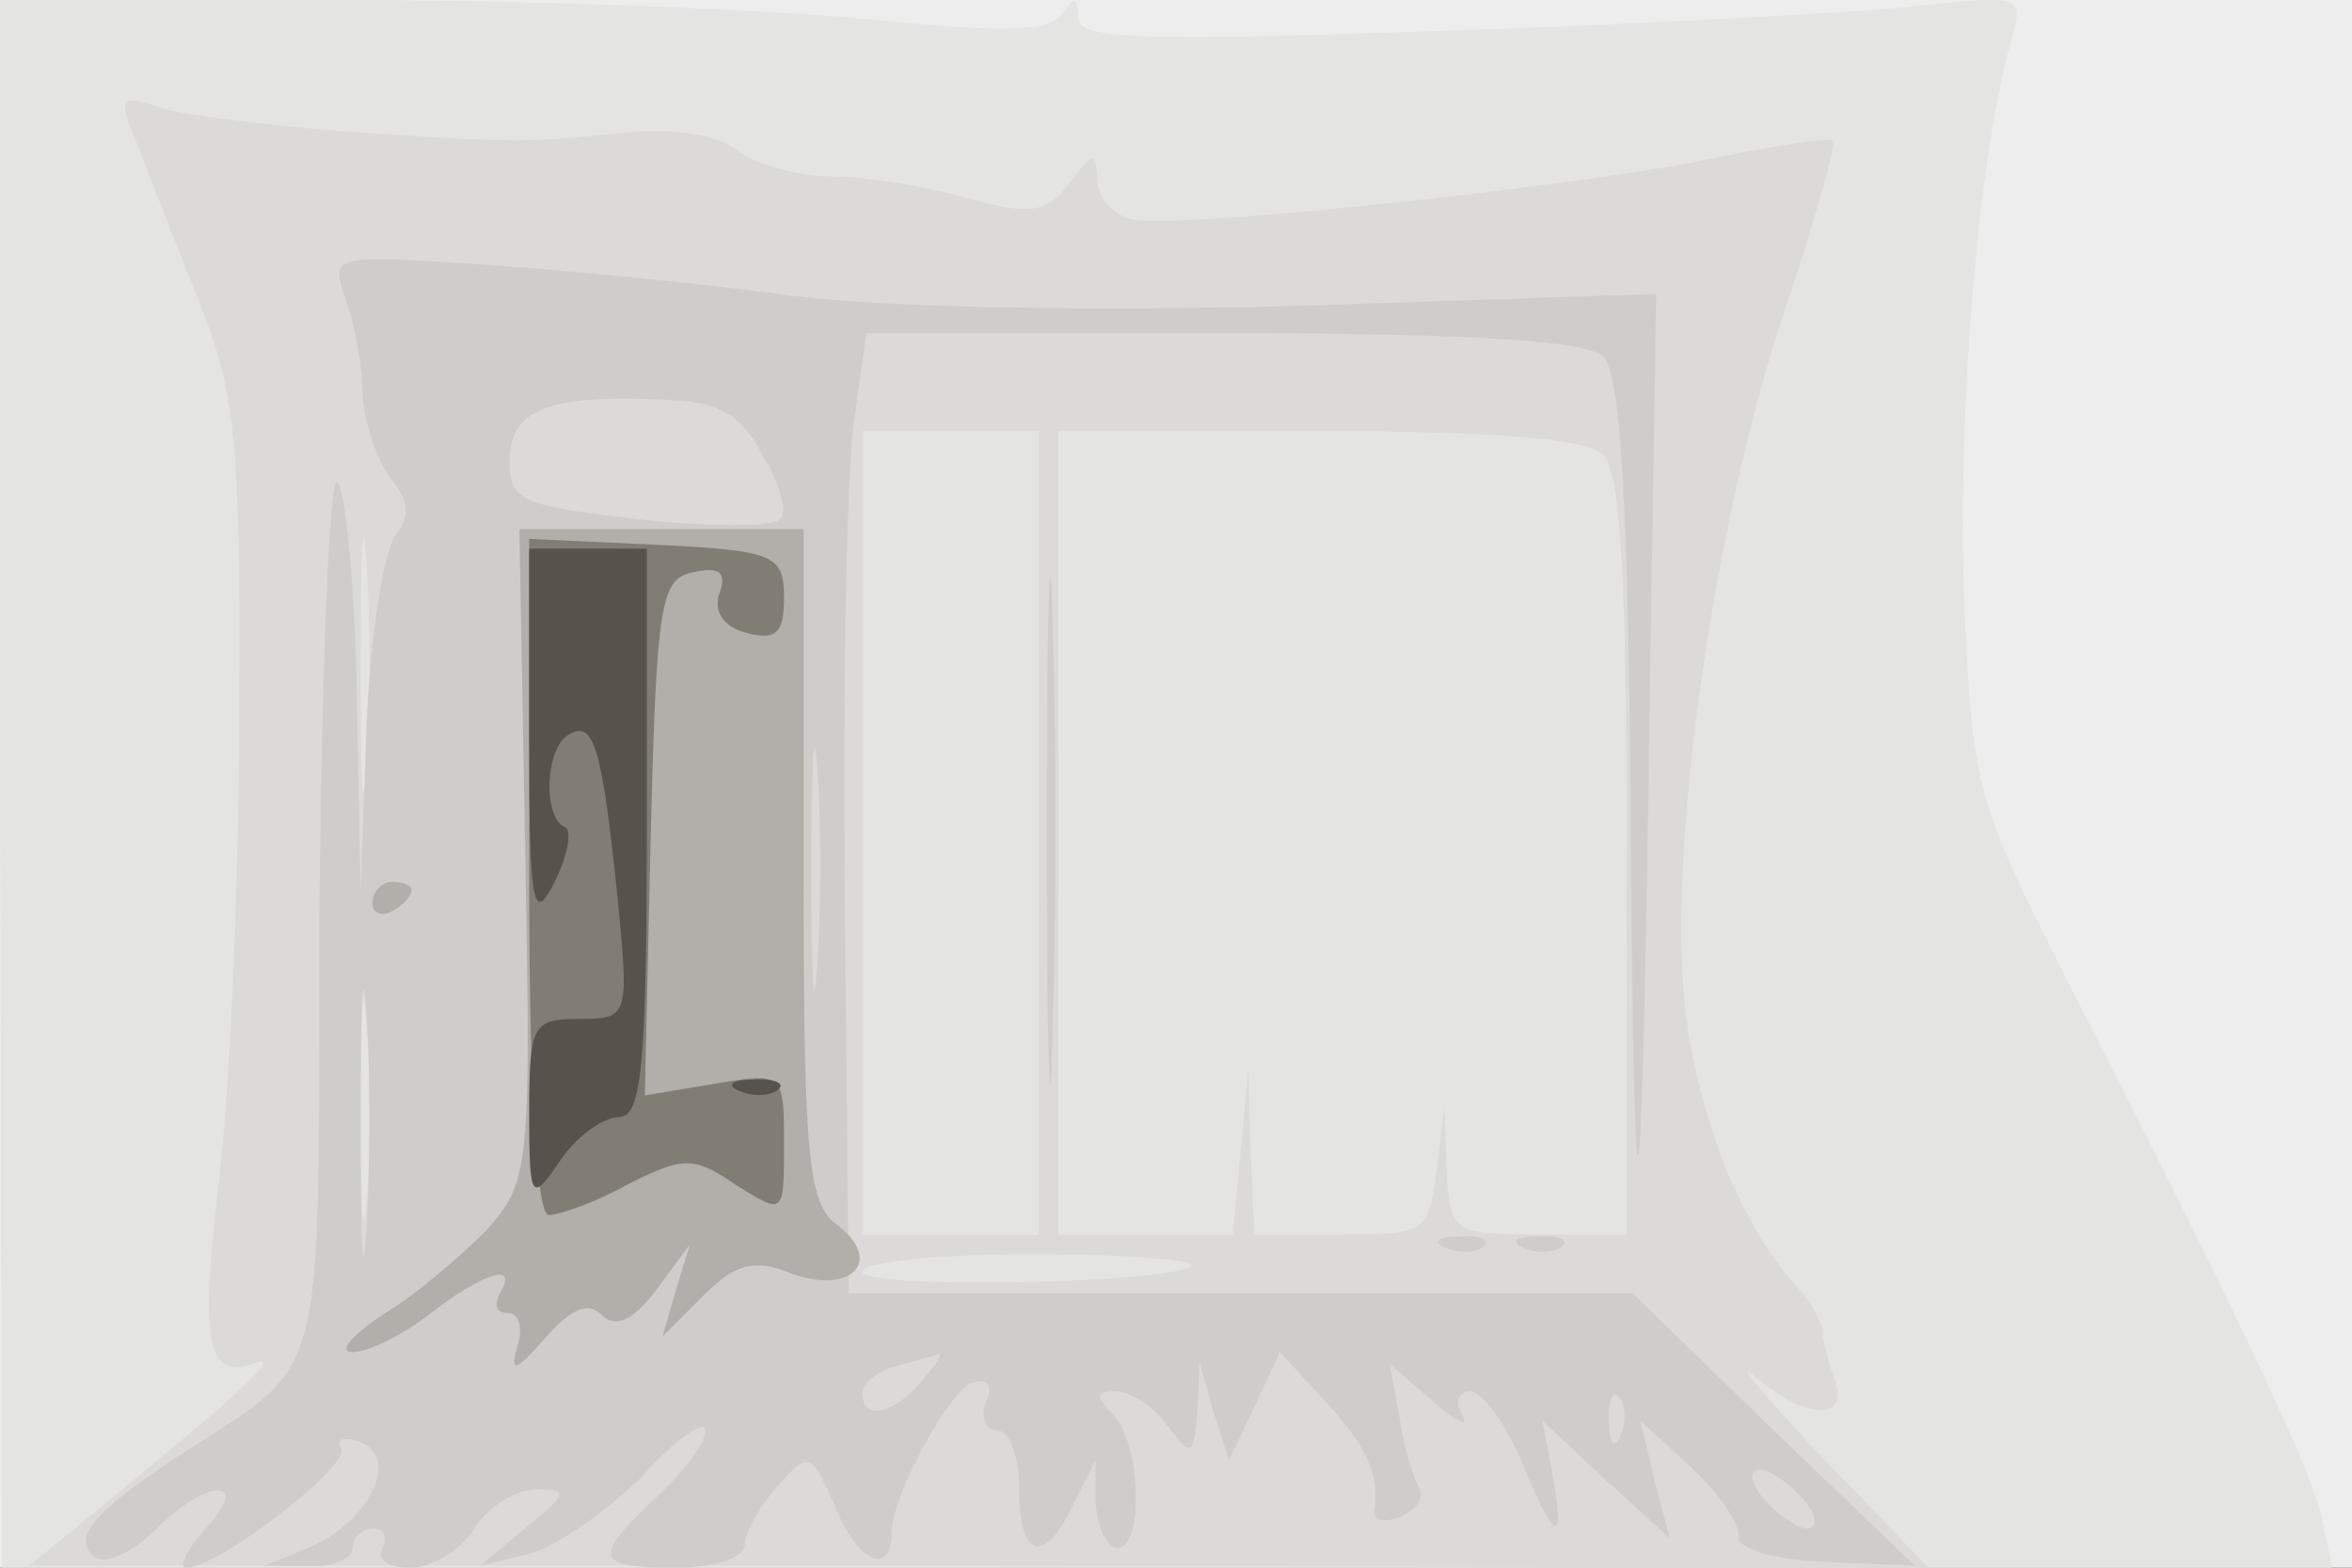
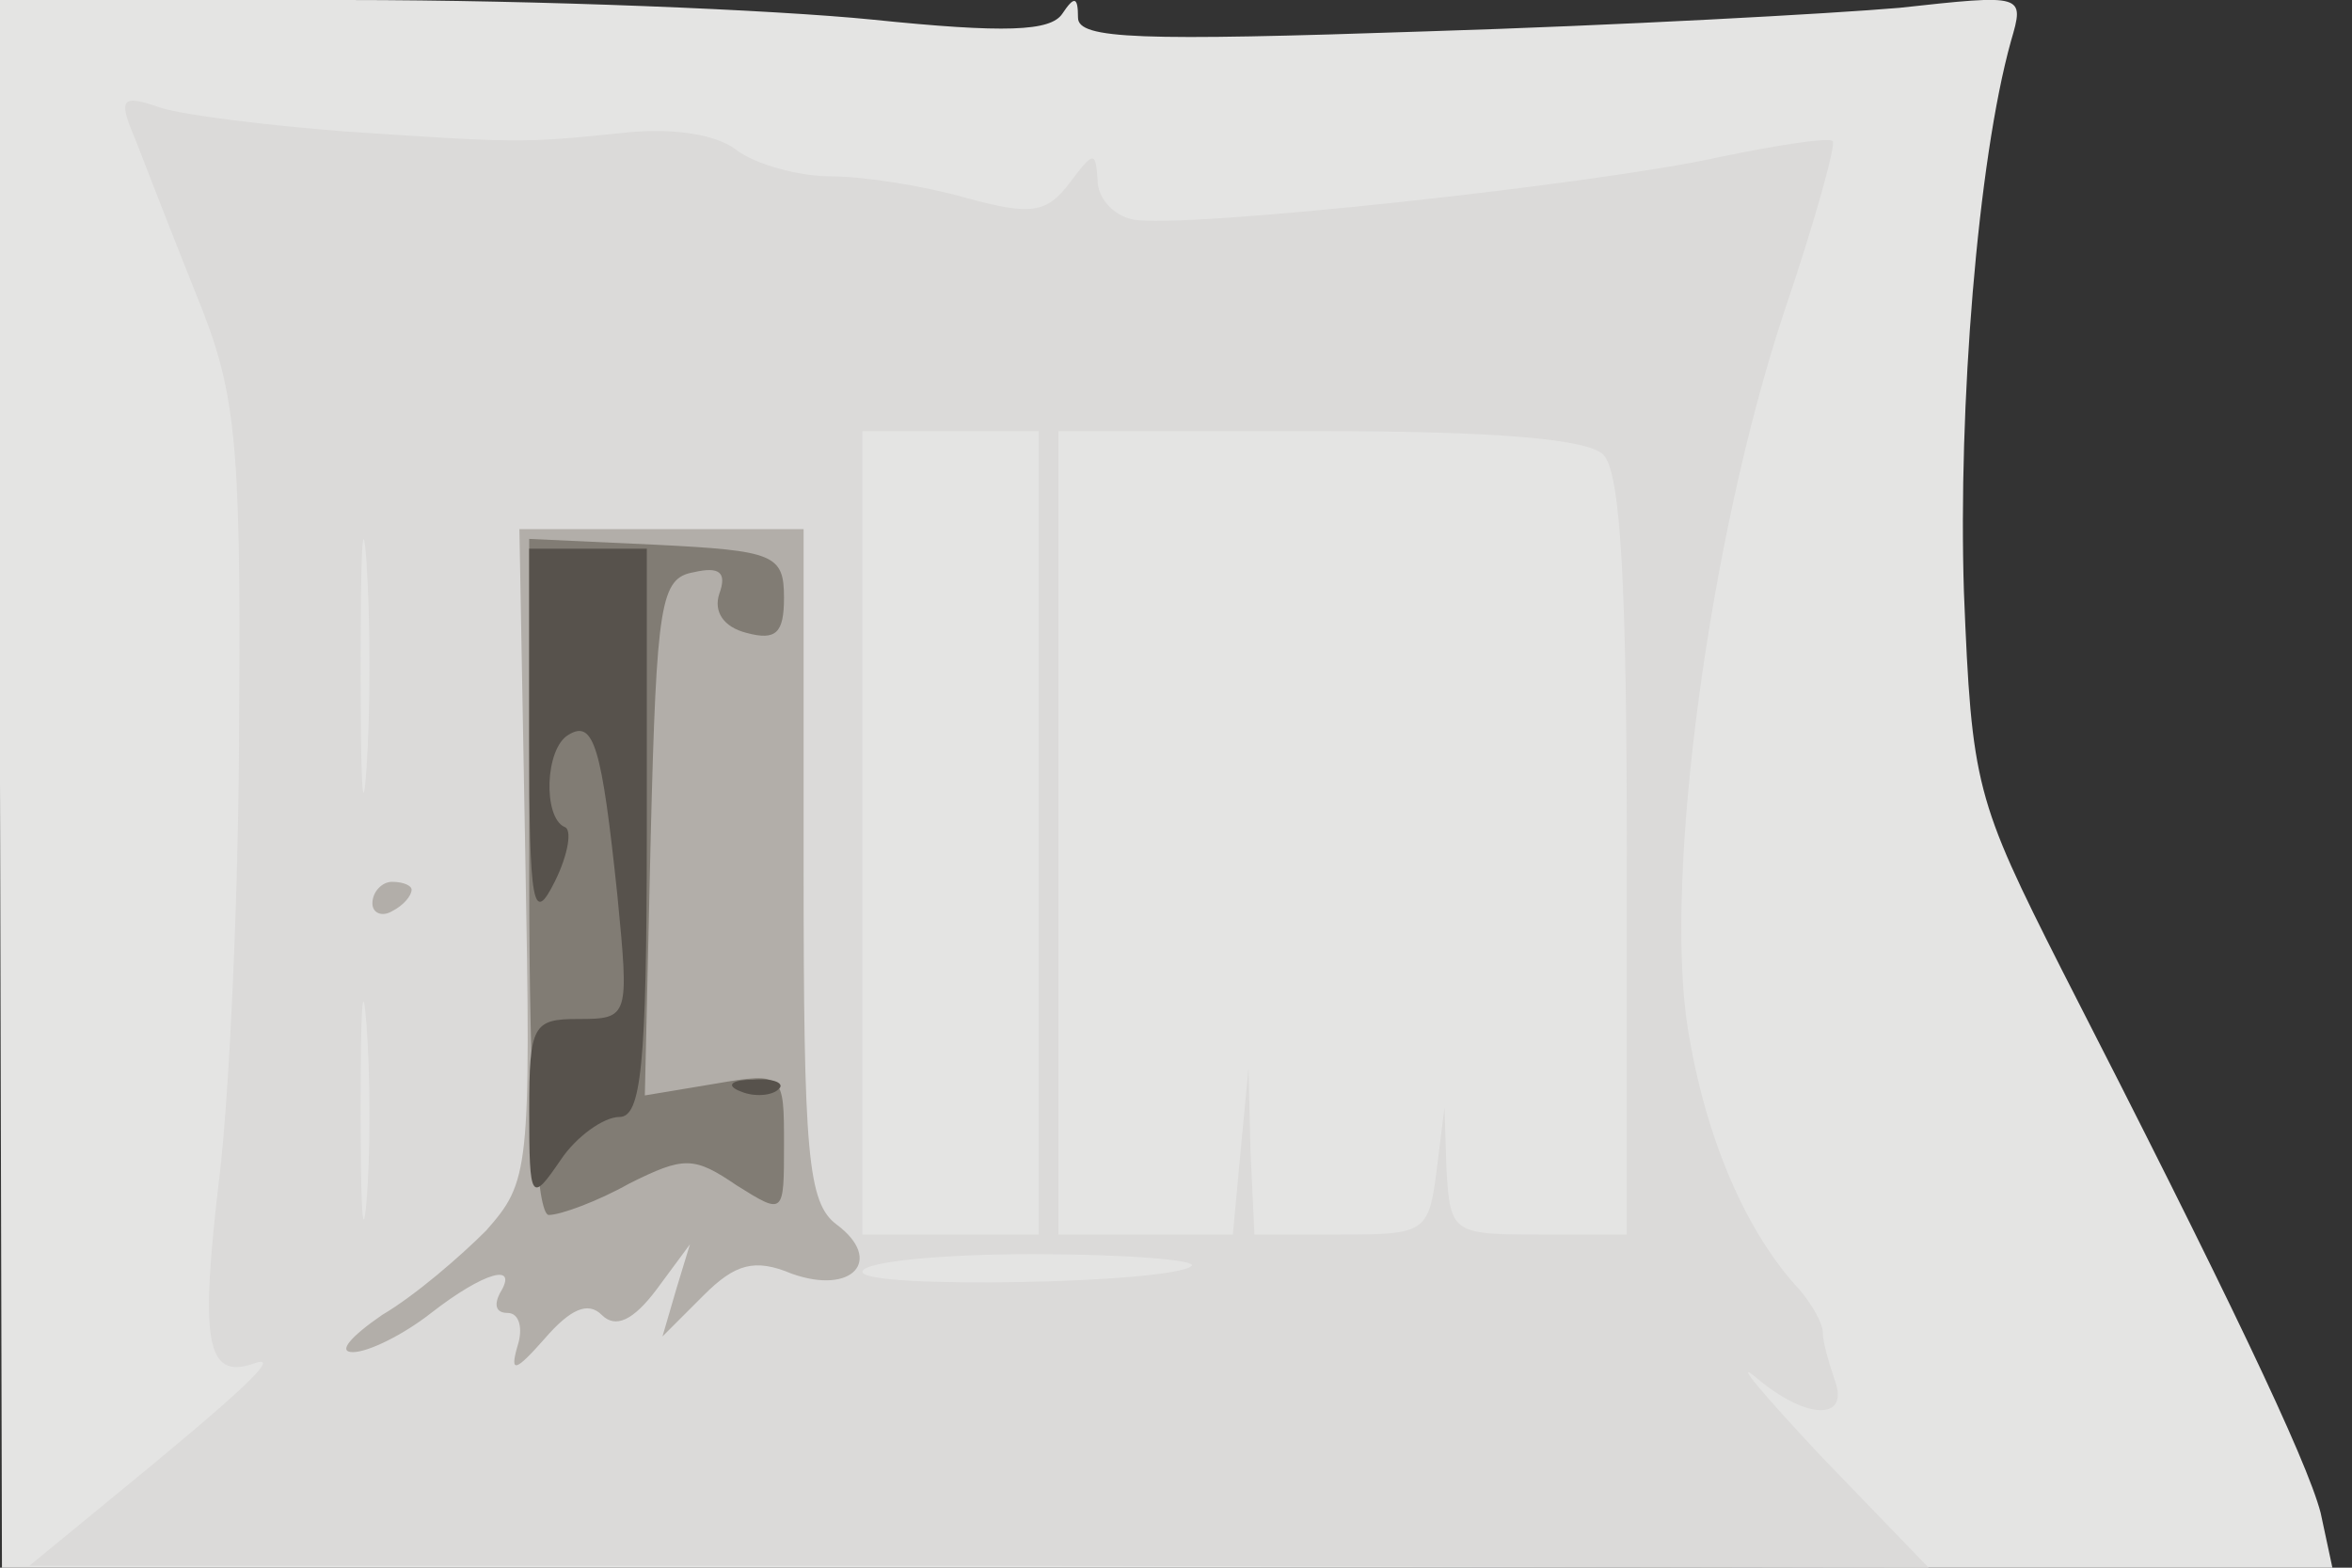
<svg xmlns="http://www.w3.org/2000/svg" width="120" height="80">
  <rect width="100%" height="100%" fill="#333333" stroke="none" />
  <g>
    <svg width="120" height="80" />
    <svg width="120" height="80" version="1.0" viewBox="0 0 120 80">
      <g fill="#ededed" transform="matrix(.1 0 0 -.1 0 80)">
-         <path d="M0 400V0h1200v800H0V400z" />
-       </g>
+         </g>
    </svg>
    <svg width="120" height="80" version="1.0" viewBox="0 0 120 80">
      <g fill="#e4e4e3" transform="matrix(.1 0 0 -.1 0 80)">
        <path d="M0 400 1 0h1189l-6 28c-7 27-48 113-132 277-44 87-46 94-50 193-3 94 7 220 24 281 7 24 7 24-57 17-35-3-144-9-241-12-147-5-178-4-178 7s-2 11-8 2-29-10-97-3c-50 5-170 10-268 10H0V400z" />
      </g>
    </svg>
    <svg width="120" height="80" version="1.0" viewBox="0 0 120 80">
      <g fill="#dbdad9" transform="matrix(.1 0 0 -.1 0 80)">
        <path d="M69 729c5-13 19-49 31-79 20-49 23-72 22-215 0-88-5-194-10-235-10-84-7-104 17-96 16 6-4-13-75-71L15 1h484l485-1-55 57c-30 32-45 50-33 40 26-22 48-22 40-1-3 9-6 19-6 24s-6 15-12 22c-27 29-48 77-57 134-12 77 11 249 49 364 16 47 27 87 25 88-2 2-28-2-57-8-62-14-275-37-300-32-10 2-18 11-18 20-1 15-2 15-14-1s-20-17-53-8c-21 6-52 11-69 11-16 0-39 6-49 14-11 8-34 11-59 8-49-5-52-5-141 1-38 3-80 8-93 12-20 7-22 5-13-16zm461-354V170h-90v410h90V375zm288 193c9-9 12-68 12-205V170h-45c-44 0-45 1-47 33l-1 32-4-32c-4-32-6-33-49-33h-44l-2 43-1 42-4-42-4-43h-89v410h133c90 0 137-4 145-12zM187 408c-2-29-3-6-3 52s1 81 3 53c2-29 2-77 0-105zm0-221c-2-23-3-2-3 48s1 68 3 42 2-67 0-90zm421-33c-10-9-168-12-168-3 0 5 39 9 87 9 47 0 84-3 81-6z" />
      </g>
    </svg>
    <svg width="120" height="80" version="1.0" viewBox="0 0 120 80">
      <g fill="#cfcdca" transform="matrix(.1 0 0 -.1 0 80)">
-         <path d="M176 648c5-13 9-35 9-50 1-15 8-34 15-43 9-11 9-19 2-28-6-7-13-51-15-97l-3-85-2 102c-1 56-6 104-10 107-4 2-8-97-9-220-1-250 6-226-75-279C46 27 36 14 49 5c6-3 19 3 31 15 26 26 49 26 25 0C95 9 91 0 95 0c17 0 85 53 79 61-3 5 2 6 10 3 21-8 3-42-27-54l-22-9h23c12-1 22 4 22 9 0 6 5 10 11 10 5 0 7-5 4-10-3-6 3-10 14-10 12 0 26 9 33 20s21 20 32 20c16 0 16-2-5-19L245 1l25 6c14 4 40 22 58 40 17 19 32 29 32 23s-11-21-25-34C302 5 303 0 345 0c20 0 35 5 35 12 0 6 8 20 17 30 16 18 17 17 30-13 11-27 28-33 28-11 0 19 29 71 40 76 9 3 12 0 8-10-3-7 0-14 6-14s11-13 11-30c0-36 13-39 28-7l11 22V33c1-13 6-23 11-23 14 0 12 54-2 68-9 9-9 12 1 12 8 0 20-8 27-18 12-16 13-15 15 8l1 25 7-25 8-25 13 27 13 28 24-26c21-23 27-37 24-56 0-4 6-5 14-2 8 4 12 10 9 15s-8 21-10 36l-5 27 22-19c12-11 19-14 15-7-4 6-2 12 4 12s18-16 26-35c17-42 23-45 16-7l-5 27 32-30 33-30-8 30-7 30 26-24c14-13 25-29 24-35s17-12 44-13l46-2-72 69-72 70H433l-2 202c-1 112 1 222 5 245l6 43h182c128 0 186-4 194-12 9-9 13-79 14-243 2-248 6-213 10 88l3 187-180-6c-109-3-212-1-260 5-44 6-115 13-158 16-78 5-78 5-71-17zm213-80c9-15 13-30 9-33-4-4-36-4-72 0-60 7-66 9-66 30 0 26 20 34 80 31 26-1 38-7 49-28zm28-260c-2-29-3-8-3 47s1 79 3 53 2-71 0-100zM187 173c-2-32-3-8-3 52 0 61 1 87 3 58s2-78 0-110zm283-78c-14-17-30-20-30-6 0 5 8 12 18 14 9 3 19 5 21 6 2 0-2-6-9-14zm357-27c-3-8-6-5-6 6-1 11 2 17 5 13 3-3 4-12 1-19zm93-33c7-8 8-15 2-15-5 0-15 7-22 15s-8 15-2 15c5 0 15-7 22-15zM534 375c0-116 2-161 3-102 2 59 2 154 0 210-1 56-3 8-3-108zm204-212c7-3 16-2 19 1 4 3-2 6-13 5-11 0-14-3-6-6zm40 0c7-3 16-2 19 1 4 3-2 6-13 5-11 0-14-3-6-6z" />
-       </g>
+         </g>
    </svg>
    <svg width="120" height="80" version="1.0" viewBox="0 0 120 80">
      <g fill="#b2aea9" transform="matrix(.1 0 0 -.1 0 80)">
        <path d="M268 364c3-162 2-167-20-192-13-13-36-33-53-43-16-11-23-19-15-19s26 9 40 20c27 21 45 26 35 10-3-6-2-10 4-10s8-8 5-17c-4-14-1-13 14 4 13 15 22 19 29 12s16-3 28 13l17 23-7-23-7-24 21 21c16 16 26 19 45 11 31-11 47 7 23 25-15 11-17 36-17 184v171H265l3-166zm-78-25c0-5 5-7 10-4 6 3 10 8 10 11 0 2-4 4-10 4-5 0-10-5-10-11z" />
      </g>
    </svg>
    <svg width="120" height="80" version="1.0" viewBox="0 0 120 80">
      <g fill="#817c74" transform="matrix(.1 0 0 -.1 0 80)">
        <path d="M270 353c0-114 4-173 10-173s25 7 41 16c28 14 33 14 55-1 24-15 24-15 24 21s0 37-35 31l-36-6 3 132c3 120 5 132 22 135 13 3 17 0 13-11-3-9 2-17 14-20 15-4 19 0 19 18 0 22-5 24-65 27l-65 3V353z" />
      </g>
    </svg>
    <svg width="120" height="80" version="1.0" viewBox="0 0 120 80">
      <g fill="#57524c" transform="matrix(.1 0 0 -.1 0 80)">
        <path d="M270 423c0-86 2-95 13-73 7 14 9 27 5 28-11 5-10 40 2 47 13 8 17-6 25-82 6-62 6-63-20-63-23 0-25-3-25-47 0-46 1-47 16-25 8 12 22 22 30 22 11 0 14 25 14 145v145h-60v-97zm108-180c7-3 16-2 19 1 4 3-2 6-13 5-11 0-14-3-6-6z" />
      </g>
    </svg>
  </g>
</svg>